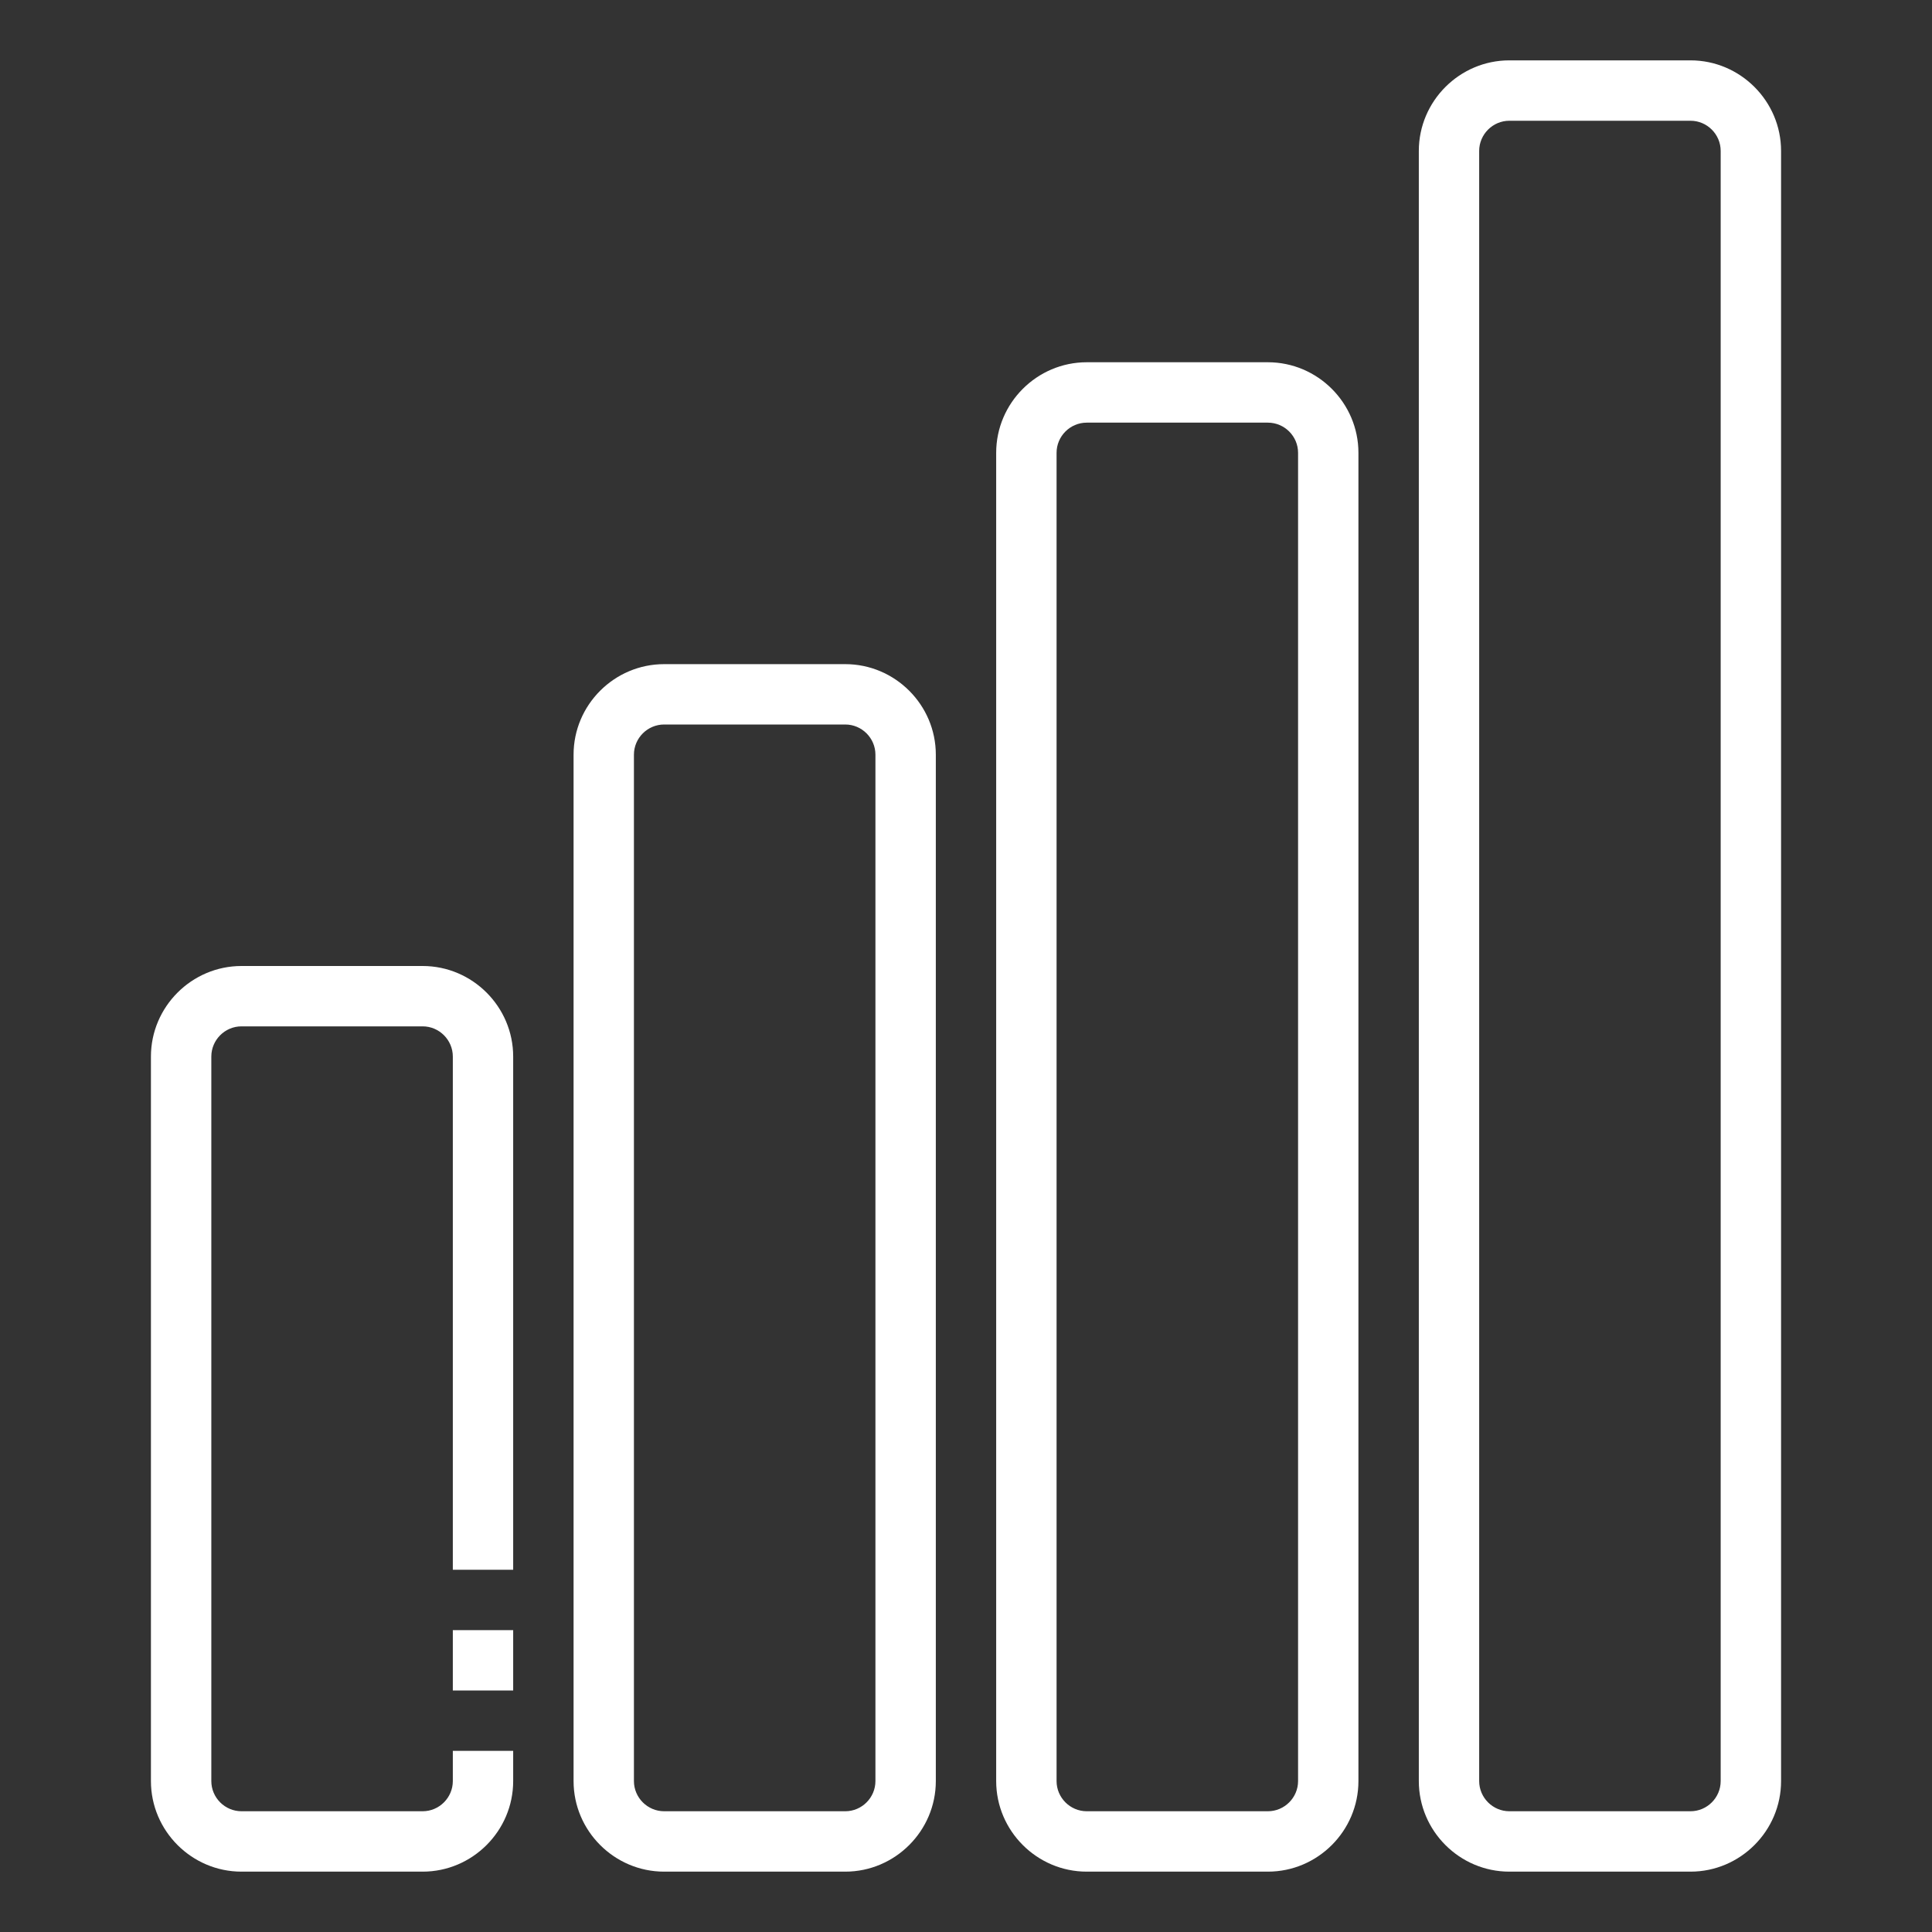
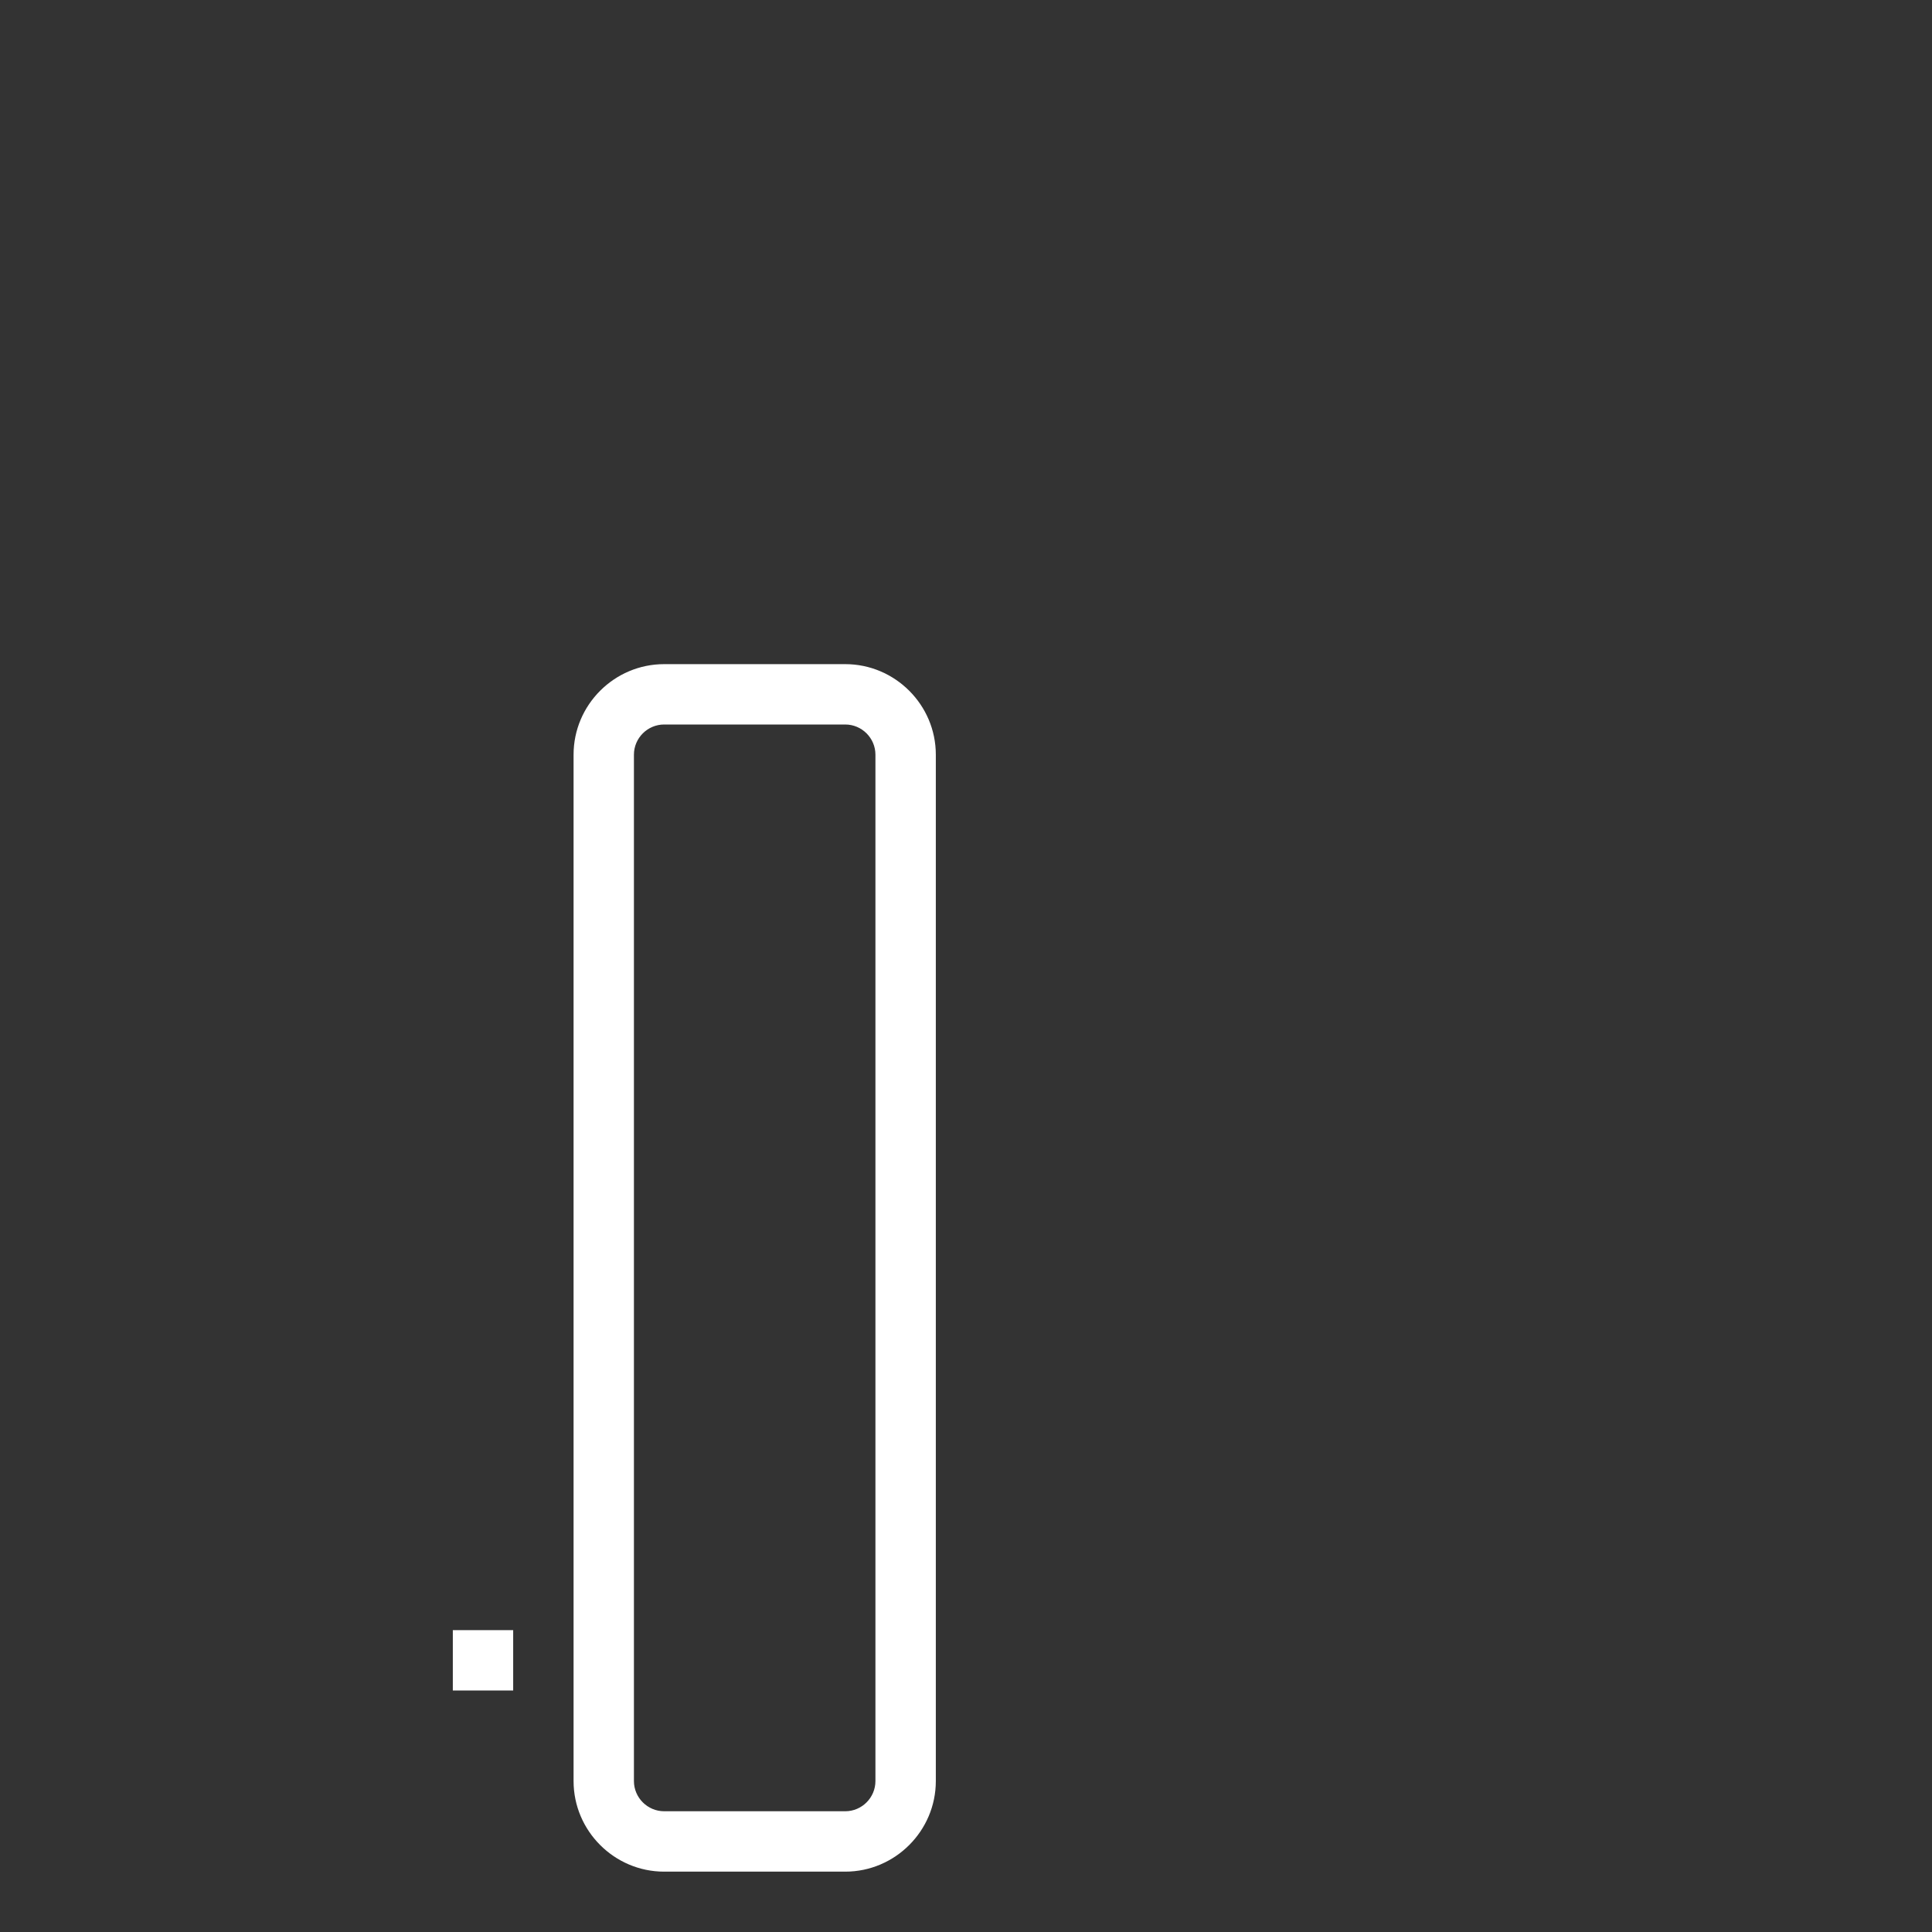
<svg xmlns="http://www.w3.org/2000/svg" width="50" height="50" viewBox="0 0 50 50" fill="none">
  <rect x="0" y="0" width="50" height="50" fill="#333333" stroke="none" />
-   <path d="M43.75 48.438C45.039 48.438 46.094 47.383 46.094 46.094V3.906C46.094 2.617 45.039 1.562 43.75 1.562H39.062C37.773 1.562 36.719 2.617 36.719 3.906V46.094C36.719 47.383 37.773 48.438 39.062 48.438H43.75ZM38.281 46.094V3.906C38.281 3.477 38.633 3.125 39.062 3.125H43.75C44.18 3.125 44.531 3.477 44.531 3.906V46.094C44.531 46.523 44.18 46.875 43.75 46.875H39.062C38.633 46.875 38.281 46.523 38.281 46.094Z" fill="white" />
-   <path d="M32.812 48.438C34.102 48.438 35.156 47.383 35.156 46.094V11.719C35.156 10.43 34.102 9.375 32.812 9.375H28.125C26.836 9.375 25.781 10.43 25.781 11.719V46.094C25.781 47.383 26.836 48.438 28.125 48.438H32.812ZM27.344 46.094V11.719C27.344 11.289 27.695 10.938 28.125 10.938H32.812C33.242 10.938 33.594 11.289 33.594 11.719V46.094C33.594 46.523 33.242 46.875 32.812 46.875H28.125C27.695 46.875 27.344 46.523 27.344 46.094Z" fill="white" />
  <path d="M21.875 48.438C23.164 48.438 24.219 47.383 24.219 46.094V19.531C24.219 18.242 23.164 17.188 21.875 17.188H17.188C15.898 17.188 14.844 18.242 14.844 19.531V46.094C14.844 47.383 15.898 48.438 17.188 48.438H21.875ZM16.406 46.094V19.531C16.406 19.102 16.758 18.75 17.188 18.75H21.875C22.305 18.75 22.656 19.102 22.656 19.531V46.094C22.656 46.523 22.305 46.875 21.875 46.875H17.188C16.758 46.875 16.406 46.523 16.406 46.094Z" fill="white" />
-   <path d="M13.281 27.344C13.281 26.055 12.227 25 10.938 25H6.25C4.961 25 3.906 26.055 3.906 27.344V46.094C3.906 47.383 4.961 48.438 6.25 48.438H10.938C12.227 48.438 13.281 47.383 13.281 46.094V45.312H11.719V46.094C11.719 46.523 11.367 46.875 10.938 46.875H6.25C5.82 46.875 5.469 46.523 5.469 46.094V27.344C5.469 26.914 5.82 26.562 6.25 26.562H10.938C11.367 26.562 11.719 26.914 11.719 27.344V40.625H13.281V27.344Z" fill="white" />
  <path d="M11.719 42.188H13.281V43.75H11.719V42.188Z" fill="white" />
</svg>